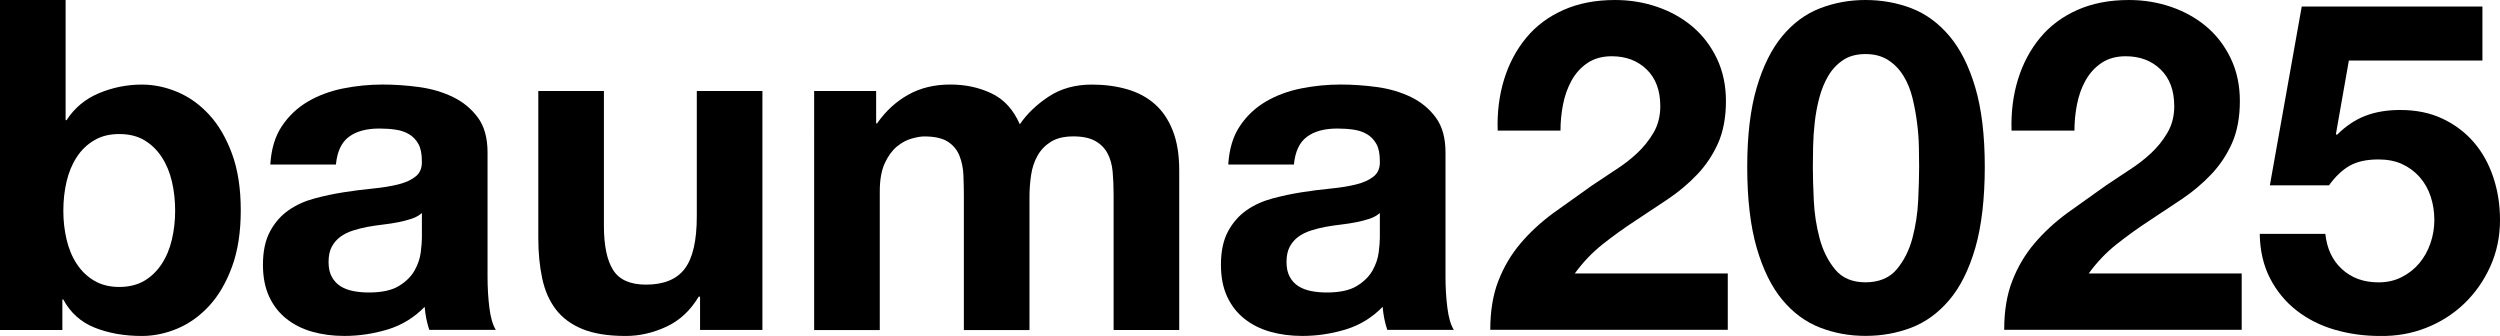
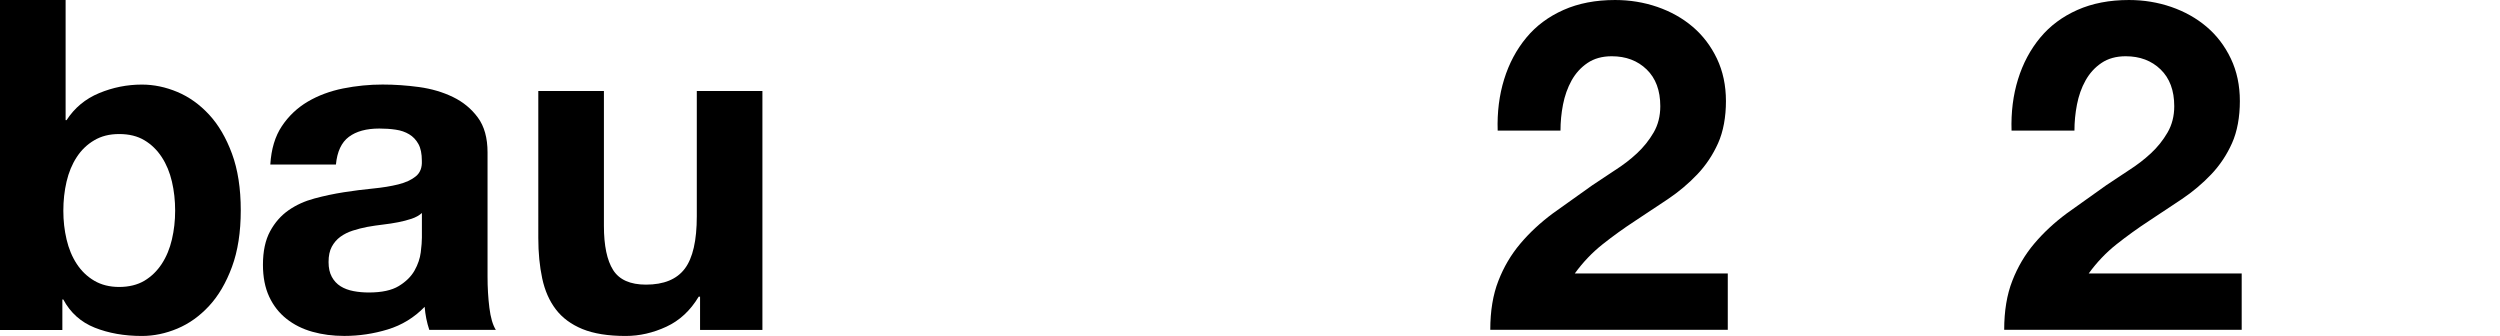
<svg xmlns="http://www.w3.org/2000/svg" id="_レイヤー_2" viewBox="0 0 614.2 82.54">
  <g id="_レイヤー_2-2">
    <path d="M0,0h16.12v29.52h.23c1.97-3.03,4.63-5.24,8-6.64s6.87-2.1,10.5-2.1c2.95,0,5.87.61,8.74,1.82,2.88,1.21,5.47,3.07,7.78,5.56,2.31,2.5,4.18,5.69,5.62,9.59,1.44,3.9,2.16,8.53,2.16,13.91s-.72,10.01-2.16,13.91-3.31,7.1-5.62,9.59c-2.31,2.5-4.9,4.35-7.78,5.56-2.88,1.21-5.79,1.82-8.74,1.82-4.31,0-8.17-.68-11.58-2.04-3.4-1.36-5.98-3.67-7.72-6.92h-.23v7.49H0V0ZM43.03,51.77c0-2.5-.26-4.88-.79-7.15-.53-2.27-1.36-4.28-2.5-6.02-1.14-1.74-2.55-3.12-4.26-4.14-1.7-1.02-3.77-1.53-6.19-1.53s-4.39.51-6.13,1.53c-1.74,1.02-3.18,2.4-4.31,4.14-1.14,1.74-1.97,3.75-2.5,6.02-.53,2.27-.79,4.65-.79,7.15s.26,4.77.79,7.04c.53,2.27,1.36,4.28,2.5,6.02,1.14,1.74,2.57,3.12,4.31,4.14,1.74,1.02,3.79,1.53,6.13,1.53s4.48-.51,6.19-1.53c1.7-1.02,3.12-2.4,4.26-4.14,1.14-1.74,1.97-3.75,2.5-6.02.53-2.27.79-4.62.79-7.04Z" />
    <path d="M66.41,40.41c.23-3.78,1.17-6.92,2.84-9.42,1.67-2.5,3.79-4.5,6.36-6.02,2.57-1.51,5.47-2.59,8.69-3.24,3.22-.64,6.45-.96,9.71-.96,2.95,0,5.94.21,8.97.62,3.03.42,5.79,1.23,8.29,2.44,2.5,1.21,4.54,2.89,6.13,5.05,1.59,2.16,2.38,5.01,2.38,8.57v30.54c0,2.65.15,5.18.45,7.61s.83,4.24,1.59,5.45h-16.35c-.3-.91-.55-1.83-.74-2.78-.19-.95-.32-1.91-.4-2.89-2.57,2.65-5.6,4.5-9.08,5.56s-7.04,1.59-10.67,1.59c-2.8,0-5.41-.34-7.83-1.02s-4.54-1.74-6.36-3.18-3.24-3.25-4.26-5.45-1.53-4.81-1.53-7.83c0-3.33.59-6.07,1.76-8.23,1.17-2.16,2.69-3.88,4.54-5.17,1.85-1.29,3.97-2.25,6.36-2.89,2.38-.64,4.79-1.15,7.21-1.53,2.42-.38,4.81-.68,7.15-.91,2.35-.23,4.43-.57,6.24-1.02s3.25-1.12,4.31-1.99c1.06-.87,1.55-2.14,1.47-3.8,0-1.74-.28-3.12-.85-4.14-.57-1.02-1.32-1.82-2.27-2.38-.95-.57-2.04-.95-3.29-1.13-1.25-.19-2.59-.28-4.03-.28-3.18,0-5.68.68-7.49,2.04-1.82,1.36-2.88,3.63-3.18,6.81h-16.12ZM103.65,52.33c-.68.61-1.53,1.08-2.55,1.42-1.02.34-2.12.62-3.29.85-1.17.23-2.4.42-3.69.57-1.29.15-2.57.34-3.86.57-1.21.23-2.4.53-3.58.91-1.17.38-2.19.89-3.07,1.53-.87.64-1.57,1.46-2.1,2.44s-.79,2.23-.79,3.75.27,2.65.79,3.63c.53.98,1.25,1.76,2.16,2.33.91.57,1.97.96,3.18,1.19s2.46.34,3.75.34c3.18,0,5.64-.53,7.38-1.59s3.03-2.33,3.86-3.8c.83-1.48,1.34-2.97,1.53-4.48s.28-2.72.28-3.63v-6.02Z" />
    <path d="M187.32,81.06h-15.33v-8.17h-.34c-2.04,3.41-4.69,5.87-7.95,7.38-3.26,1.51-6.59,2.27-9.99,2.27-4.31,0-7.85-.57-10.62-1.7-2.76-1.14-4.94-2.74-6.53-4.83-1.59-2.08-2.71-4.62-3.35-7.61-.64-2.99-.96-6.3-.96-9.93V22.36h16.12v33.15c0,4.84.76,8.46,2.27,10.84,1.51,2.38,4.2,3.58,8.06,3.58,4.39,0,7.57-1.31,9.54-3.92,1.97-2.61,2.95-6.91,2.95-12.89v-30.76h16.12v58.69Z" />
-     <path d="M200.04,22.36h15.21v7.95h.23c2.12-3.03,4.67-5.37,7.66-7.04s6.41-2.5,10.27-2.5,7.09.72,10.16,2.16c3.06,1.44,5.39,3.97,6.98,7.61,1.74-2.57,4.11-4.84,7.09-6.81s6.53-2.95,10.61-2.95c3.1,0,5.98.38,8.63,1.14,2.65.76,4.92,1.97,6.81,3.63s3.37,3.84,4.43,6.53,1.59,5.92,1.59,9.71v39.28h-16.12v-33.26c0-1.97-.08-3.82-.23-5.56-.15-1.74-.57-3.25-1.25-4.54-.68-1.29-1.68-2.31-3.01-3.06s-3.12-1.14-5.39-1.14-4.11.44-5.51,1.31-2.5,2.01-3.29,3.41c-.79,1.4-1.33,2.99-1.59,4.77-.27,1.78-.4,3.58-.4,5.39v32.7h-16.12v-32.92c0-1.74-.04-3.46-.11-5.17-.07-1.7-.4-3.27-.96-4.71-.57-1.44-1.51-2.59-2.84-3.46s-3.27-1.31-5.85-1.31c-.76,0-1.76.17-3.01.51-1.25.34-2.46.98-3.63,1.93-1.17.95-2.18,2.31-3.01,4.09-.83,1.78-1.25,4.11-1.25,6.98v34.06h-16.12V22.36Z" />
-     <path d="M301.76,40.41c.23-3.78,1.17-6.92,2.84-9.42,1.67-2.5,3.79-4.5,6.36-6.02,2.57-1.51,5.47-2.59,8.69-3.24,3.22-.64,6.45-.96,9.71-.96,2.95,0,5.94.21,8.97.62,3.03.42,5.79,1.23,8.29,2.44,2.5,1.21,4.54,2.89,6.13,5.05,1.59,2.16,2.38,5.01,2.38,8.57v30.54c0,2.65.15,5.18.46,7.61s.83,4.24,1.59,5.45h-16.35c-.3-.91-.55-1.83-.74-2.78-.19-.95-.32-1.91-.4-2.89-2.57,2.65-5.6,4.5-9.08,5.56s-7.04,1.59-10.67,1.59c-2.8,0-5.41-.34-7.83-1.02s-4.54-1.74-6.36-3.18-3.24-3.25-4.26-5.45-1.53-4.81-1.53-7.83c0-3.33.59-6.07,1.76-8.23,1.17-2.16,2.69-3.88,4.54-5.17,1.85-1.29,3.97-2.25,6.36-2.89,2.38-.64,4.79-1.15,7.21-1.53,2.42-.38,4.81-.68,7.15-.91,2.35-.23,4.43-.57,6.24-1.02s3.25-1.12,4.31-1.99c1.06-.87,1.55-2.14,1.47-3.8,0-1.74-.28-3.12-.85-4.14-.57-1.02-1.32-1.82-2.27-2.38-.95-.57-2.04-.95-3.29-1.13-1.25-.19-2.59-.28-4.03-.28-3.18,0-5.68.68-7.49,2.04-1.82,1.36-2.88,3.63-3.18,6.81h-16.12ZM339,52.33c-.68.61-1.53,1.08-2.55,1.42-1.02.34-2.12.62-3.29.85-1.17.23-2.4.42-3.69.57-1.29.15-2.57.34-3.86.57-1.21.23-2.4.53-3.58.91-1.17.38-2.19.89-3.07,1.53-.87.64-1.57,1.46-2.1,2.44s-.79,2.23-.79,3.75.27,2.65.79,3.63c.53.98,1.25,1.76,2.16,2.33.91.57,1.97.96,3.18,1.19s2.46.34,3.75.34c3.18,0,5.64-.53,7.38-1.59s3.03-2.33,3.86-3.8c.83-1.48,1.34-2.97,1.53-4.48s.28-2.72.28-3.63v-6.02Z" />
    <path d="M367.95,32.13c-.15-4.54.38-8.76,1.59-12.66,1.21-3.9,3.03-7.3,5.45-10.22s5.47-5.18,9.14-6.81c3.67-1.63,7.89-2.44,12.66-2.44,3.63,0,7.1.57,10.39,1.7,3.29,1.14,6.19,2.76,8.68,4.88s4.48,4.73,5.96,7.83c1.47,3.1,2.21,6.58,2.21,10.44s-.64,7.46-1.93,10.33-2.99,5.43-5.11,7.66-4.52,4.26-7.21,6.07l-8.12,5.39c-2.72,1.78-5.38,3.69-7.95,5.73-2.57,2.04-4.84,4.43-6.81,7.15h37.58v13.85h-58.35c0-4.62.66-8.63,1.99-12.03,1.32-3.41,3.12-6.45,5.39-9.14,2.27-2.69,4.94-5.17,8-7.44l9.71-6.92,5.56-3.69c1.97-1.25,3.77-2.63,5.39-4.14s2.99-3.22,4.09-5.11c1.1-1.89,1.64-4.05,1.64-6.47,0-3.86-1.12-6.87-3.35-9.03s-5.09-3.24-8.57-3.24c-2.35,0-4.33.55-5.96,1.65-1.63,1.1-2.93,2.54-3.92,4.31-.98,1.78-1.68,3.75-2.1,5.9s-.62,4.29-.62,6.41h-15.44Z" />
-     <path d="M429.26,40.98c0-7.72.78-14.21,2.33-19.47s3.65-9.48,6.3-12.66,5.73-5.45,9.25-6.81,7.25-2.04,11.18-2.04,7.78.68,11.3,2.04,6.62,3.63,9.31,6.81,4.81,7.4,6.36,12.66,2.33,11.75,2.33,19.47-.78,14.59-2.33,19.92c-1.55,5.33-3.67,9.59-6.36,12.77s-5.79,5.45-9.31,6.81-7.29,2.04-11.3,2.04-7.66-.68-11.18-2.04-6.6-3.63-9.25-6.81-4.75-7.44-6.3-12.77c-1.55-5.34-2.33-11.98-2.33-19.92ZM445.38,40.98c0,2.27.08,5.01.23,8.23.15,3.22.62,6.32,1.42,9.31.79,2.99,2.06,5.54,3.8,7.66s4.24,3.18,7.49,3.18,5.88-1.06,7.66-3.18c1.78-2.12,3.06-4.67,3.86-7.66.79-2.99,1.27-6.09,1.42-9.31.15-3.22.23-5.96.23-8.23,0-1.36-.02-3.01-.06-4.94-.04-1.93-.19-3.92-.46-5.96-.26-2.04-.64-4.07-1.13-6.07-.49-2-1.23-3.8-2.21-5.39-.98-1.59-2.23-2.88-3.75-3.86s-3.37-1.48-5.56-1.48-4.03.49-5.51,1.48c-1.47.98-2.69,2.27-3.63,3.86-.95,1.59-1.68,3.39-2.21,5.39-.53,2.01-.91,4.03-1.13,6.07-.23,2.04-.36,4.03-.4,5.96-.04,1.93-.06,3.58-.06,4.94Z" />
    <path d="M494.2,32.13c-.15-4.54.38-8.76,1.59-12.66,1.21-3.9,3.03-7.3,5.45-10.22s5.47-5.18,9.14-6.81c3.67-1.63,7.89-2.44,12.66-2.44,3.63,0,7.09.57,10.39,1.7,3.29,1.14,6.19,2.76,8.69,4.88,2.5,2.12,4.48,4.73,5.96,7.83,1.48,3.1,2.21,6.58,2.21,10.44s-.64,7.46-1.93,10.33c-1.29,2.88-2.99,5.43-5.11,7.66s-4.52,4.26-7.21,6.07l-8.12,5.39c-2.72,1.78-5.37,3.69-7.95,5.73-2.57,2.04-4.84,4.43-6.81,7.15h37.58v13.85h-58.35c0-4.62.66-8.63,1.99-12.03,1.32-3.41,3.12-6.45,5.39-9.14,2.27-2.69,4.94-5.17,8-7.44l9.71-6.92,5.56-3.69c1.97-1.25,3.76-2.63,5.39-4.14,1.63-1.51,2.99-3.22,4.09-5.11,1.1-1.89,1.65-4.05,1.65-6.47,0-3.86-1.12-6.87-3.35-9.03s-5.09-3.24-8.57-3.24c-2.35,0-4.33.55-5.96,1.65-1.63,1.1-2.93,2.54-3.92,4.31s-1.68,3.75-2.1,5.9c-.42,2.16-.62,4.29-.62,6.41h-15.44Z" />
-     <path d="M609.88,14.87h-32.81l-3.18,18.05.23.23c2.2-2.19,4.54-3.76,7.04-4.71s5.34-1.42,8.52-1.42c3.94,0,7.42.72,10.44,2.16,3.03,1.44,5.58,3.37,7.66,5.79,2.08,2.42,3.67,5.28,4.77,8.57,1.1,3.29,1.65,6.79,1.65,10.5,0,4.09-.79,7.89-2.38,11.41-1.59,3.52-3.73,6.57-6.41,9.14-2.69,2.57-5.81,4.56-9.37,5.96-3.56,1.4-7.34,2.06-11.35,1.99-3.86,0-7.55-.51-11.07-1.53s-6.64-2.59-9.37-4.71-4.9-4.75-6.53-7.89-2.48-6.79-2.55-10.96h16.12c.38,3.63,1.74,6.53,4.09,8.68s5.34,3.24,8.97,3.24c2.12,0,4.03-.43,5.73-1.31,1.7-.87,3.14-2,4.31-3.41,1.17-1.4,2.08-3.03,2.72-4.88.64-1.85.96-3.76.96-5.73s-.3-3.97-.91-5.79-1.51-3.41-2.72-4.77-2.65-2.42-4.31-3.18c-1.66-.76-3.6-1.13-5.79-1.13-2.88,0-5.22.51-7.04,1.53s-3.52,2.63-5.11,4.83h-14.53l7.83-43.93h44.39v13.28Z" />
  </g>
</svg>